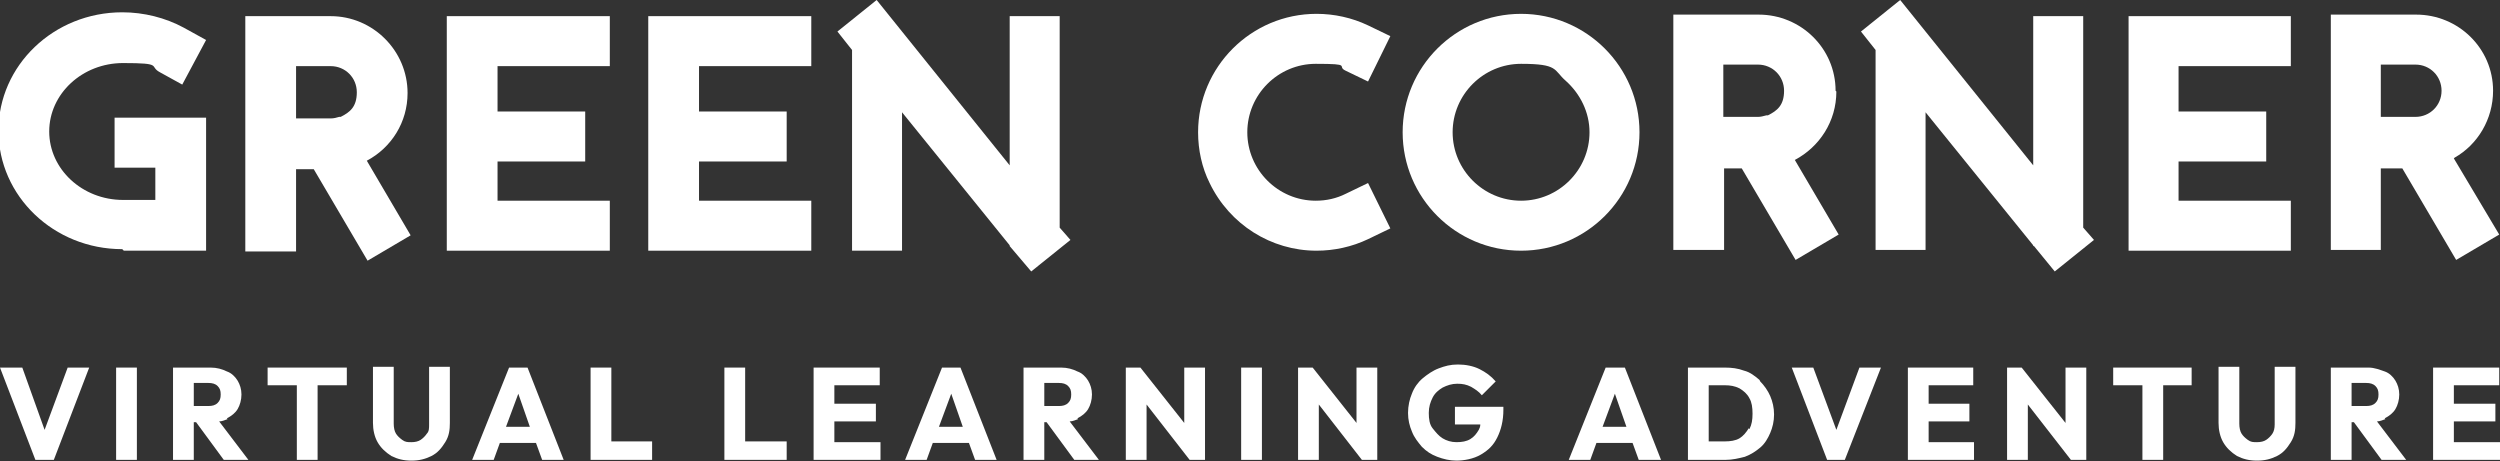
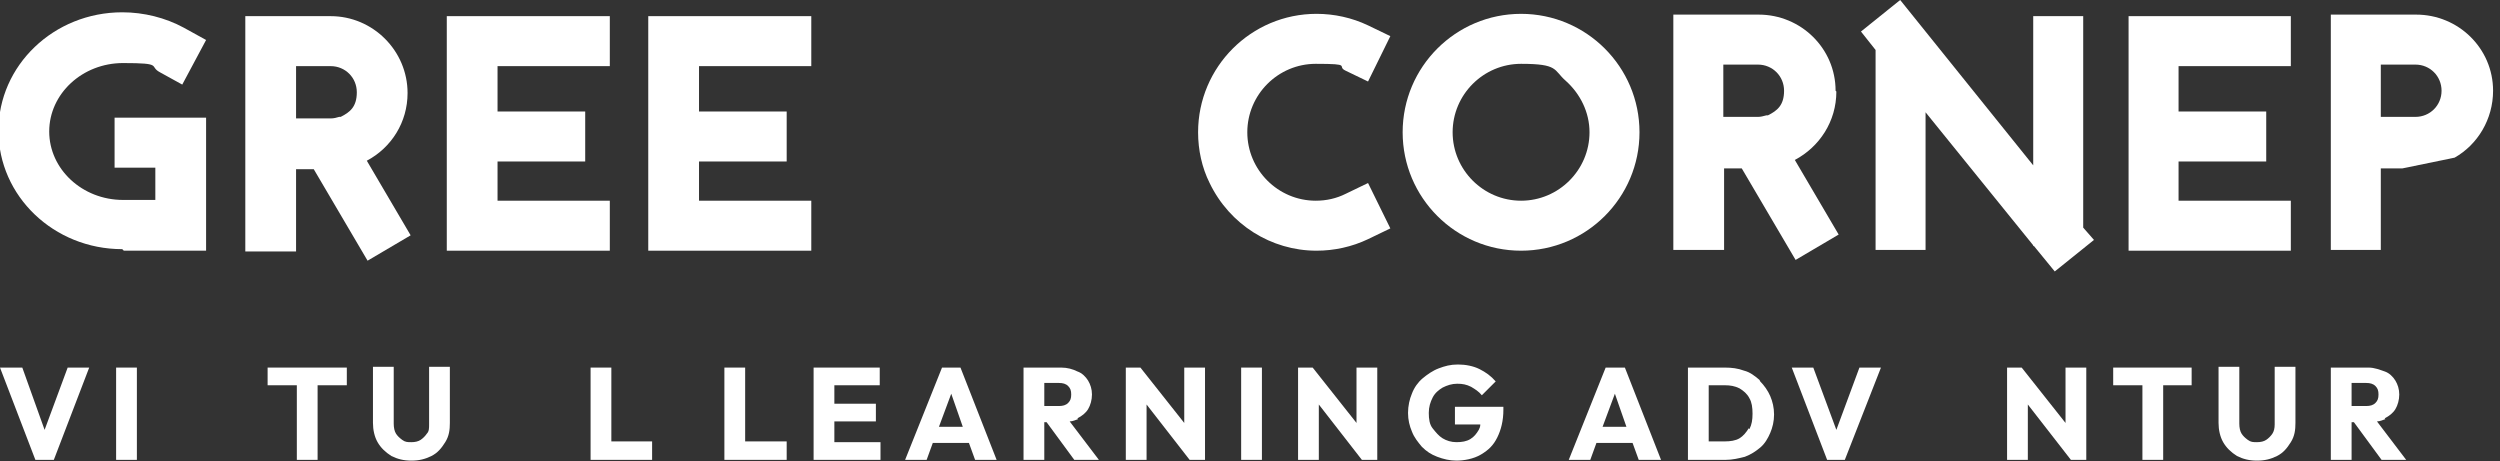
<svg xmlns="http://www.w3.org/2000/svg" id="b" width="325.1" height="60" version="1.1" viewBox="0 0 325.1 60">
  <rect x="0" y="0" width="325.1" height="60" fill="#333333" stroke="none" />
  <defs>
    <style>
      .st0 {
        fill: #fff;
      }
    </style>
  </defs>
  <g id="c">
    <polygon class="st0" points="79.3 32.6 79.3 26.1 64.7 26.1 64.7 21 76.1 21 76.1 14.5 64.7 14.5 64.7 8.6 79.3 8.6 79.3 2.1 58.1 2.1 58.1 2.1 58.1 8.6 58.1 14.5 58.1 21 58.1 26.1 58.1 32.6 64.7 32.6 79.3 32.6" />
    <polygon class="st0" points="105.5 26.1 90.9 26.1 90.9 21 102.3 21 102.3 14.5 90.9 14.5 90.9 8.6 105.5 8.6 105.5 2.1 84.3 2.1 84.3 2.1 84.3 2.1 84.3 14.5 84.3 21 84.3 32.6 84.3 32.6 90.9 32.6 105.5 32.6 105.5 26.1" />
    <path class="st0" d="M16.1,32.6h10.7V15.3h-11.9v6.5h5.3v4.2h-4.2c-5.3,0-9.6-4-9.6-8.9s4.3-8.9,9.6-8.9,3.3.4,4.8,1.2l2.9,1.6,3.1-5.8-2.9-1.6c-2.4-1.3-5.2-2-8-2-8.9,0-16.1,6.9-16.1,15.4s7.2,15.4,16.1,15.4Z" />
    <path class="st0" d="M38.5,22h2.3l7,11.9,5.6-3.3-5.7-9.7c3.2-1.7,5.3-5,5.3-8.8,0-5.5-4.5-10-10-10h-11.1v30.6h6.6v-10.6h0ZM38.5,8.6h4.5c1.9,0,3.4,1.5,3.4,3.4s-.9,2.6-2.1,3.2h0s-.2,0-.2,0c-.3.1-.7.2-1.1.2h-4.5s0-6.9,0-6.9Z" />
-     <polygon class="st0" points="110.8 32.6 117.3 32.6 117.3 14.6 131.3 31.9 131.3 32 131.3 32 134.1 35.3 139.2 31.2 137.8 29.6 137.8 2.1 131.3 2.1 131.3 21.5 114 0 108.9 4.1 110.8 6.5 110.8 32.6" />
    <polygon class="st0" points="5.8 55.9 2.9 47.8 0 47.8 4.6 59.8 7 59.8 11.6 47.8 8.8 47.8 5.8 55.9" />
    <rect class="st0" x="15.1" y="47.8" width="2.7" height="12" />
-     <path class="st0" d="M29.5,54.4c.6-.3,1.1-.7,1.4-1.2.3-.5.5-1.2.5-1.9s-.2-1.3-.5-1.8-.8-1-1.4-1.2c-.6-.3-1.3-.5-2.1-.5h-4.9v12h2.7v-4.9h.3l3.6,4.9h3.2l-3.8-5c.4,0,.8-.2,1.1-.3h0ZM27.1,52.8h-1.9v-3h1.9c.5,0,.9.1,1.2.4.3.3.4.6.4,1.1s-.1.8-.4,1.1c-.3.3-.7.4-1.2.4Z" />
    <polygon class="st0" points="34.8 50.1 38.6 50.1 38.6 59.8 41.3 59.8 41.3 50.1 45.1 50.1 45.1 47.8 34.8 47.8 34.8 50.1" />
    <path class="st0" d="M55.8,55.2c0,.5,0,.9-.3,1.2-.2.3-.5.6-.8.8-.3.2-.7.3-1.2.3s-.8,0-1.2-.3-.6-.5-.8-.8-.3-.8-.3-1.3v-7.4h-2.7v7.3c0,.9.2,1.8.6,2.5.4.7,1,1.3,1.8,1.8.8.4,1.6.6,2.6.6s1.8-.2,2.6-.6,1.3-1,1.8-1.8.6-1.6.6-2.5v-7.3h-2.7v7.5h0Z" />
-     <path class="st0" d="M66.2,47.8l-4.8,12h2.8l.8-2.2h4.7l.8,2.2h2.8l-4.7-12s-2.4,0-2.4,0ZM65.8,55.5l1.6-4.3,1.5,4.3h-3.1Z" />
    <polygon class="st0" points="79.5 47.8 76.8 47.8 76.8 59.8 78.9 59.8 79.5 59.8 84.8 59.8 84.8 57.4 79.5 57.4 79.5 47.8" />
    <polygon class="st0" points="96.9 47.8 94.2 47.8 94.2 59.8 96.3 59.8 96.9 59.8 102.3 59.8 102.3 57.4 96.9 57.4 96.9 47.8" />
    <polygon class="st0" points="108.5 54.8 113.9 54.8 113.9 52.5 108.5 52.5 108.5 50.1 114.4 50.1 114.4 47.8 108.5 47.8 107.9 47.8 105.8 47.8 105.8 59.8 107.9 59.8 108.5 59.8 114.5 59.8 114.5 57.5 108.5 57.5 108.5 54.8" />
    <path class="st0" d="M122.5,47.8l-4.8,12h2.8l.8-2.2h4.7l.8,2.2h2.8l-4.7-12s-2.4,0-2.4,0ZM122.1,55.5l1.6-4.3,1.5,4.3h-3.1Z" />
    <path class="st0" d="M140.1,54.4c.6-.3,1.1-.7,1.4-1.2.3-.5.5-1.2.5-1.9s-.2-1.3-.5-1.8c-.3-.5-.8-1-1.4-1.2-.6-.3-1.3-.5-2.1-.5h-4.9v12h2.7v-4.9h.3l3.6,4.9h3.2l-3.8-5c.4,0,.8-.2,1.1-.3h0ZM137.7,52.8h-1.9v-3h1.9c.5,0,.9.1,1.2.4.3.3.4.6.4,1.1s-.1.8-.4,1.1c-.3.3-.7.4-1.2.4h0Z" />
    <polygon class="st0" points="154 55 148.3 47.8 146.4 47.8 146.4 59.8 149.1 59.8 149.1 52.6 154.7 59.8 156.7 59.8 156.7 47.8 154 47.8 154 55" />
    <rect class="st0" x="161.4" y="47.8" width="2.7" height="12" />
    <polygon class="st0" points="176.4 55 170.7 47.8 168.8 47.8 168.8 59.8 171.5 59.8 171.5 52.6 177.1 59.8 179.1 59.8 179.1 47.8 176.4 47.8 176.4 55" />
    <path class="st0" d="M189.1,55.2h3.4c0,.3-.1.5-.2.7-.3.5-.6.9-1.1,1.2-.5.3-1.1.4-1.8.4s-1.3-.2-1.8-.5c-.5-.3-.9-.8-1.3-1.3s-.5-1.2-.5-2,.2-1.4.5-2,.8-1,1.3-1.3c.6-.3,1.2-.5,1.9-.5s1.2.1,1.8.4c.5.3,1,.6,1.4,1.1l1.8-1.8c-.6-.7-1.3-1.2-2.1-1.6s-1.8-.6-2.8-.6-1.7.2-2.5.5c-.8.3-1.5.8-2.1,1.3s-1.1,1.2-1.4,2c-.3.7-.5,1.6-.5,2.5s.2,1.7.5,2.4c.3.8.8,1.4,1.3,2,.6.6,1.2,1,2,1.3.8.3,1.6.5,2.5.5s2.2-.2,3.2-.8,1.6-1.2,2.1-2.2c.5-1,.8-2.2.8-3.6v-.4h-6.3v2.3h0Z" />
    <path class="st0" d="M208.8,47.8l-4.8,12h2.8l.8-2.2h4.7l.8,2.2h2.9l-4.7-12h-2.4ZM208.4,55.5l1.6-4.3,1.5,4.3h-3.1Z" />
    <path class="st0" d="M228.8,49.4c-.6-.5-1.2-1-2-1.2-.8-.3-1.6-.4-2.5-.4h-4.8v12h4.9c.9,0,1.7-.2,2.5-.4.8-.3,1.4-.7,2-1.2s1-1.2,1.3-1.9.5-1.5.5-2.4-.2-1.7-.5-2.4c-.3-.7-.8-1.4-1.3-1.9h0ZM227.4,55.7c-.3.5-.7,1-1.2,1.3s-1.2.4-1.9.4h-2.1v-7.3h2.1c.7,0,1.3.1,1.9.4.5.3,1,.7,1.3,1.3.3.5.4,1.2.4,2s-.1,1.4-.4,2h0Z" />
    <polygon class="st0" points="238.8 55.9 235.8 47.8 233 47.8 237.6 59.8 239.9 59.8 244.6 47.8 241.8 47.8 238.8 55.9" />
-     <polygon class="st0" points="250.8 54.8 256.1 54.8 256.1 52.5 250.8 52.5 250.8 50.1 256.6 50.1 256.6 47.8 250.8 47.8 250.1 47.8 248.1 47.8 248.1 59.8 250.1 59.8 250.8 59.8 256.7 59.8 256.7 57.5 250.8 57.5 250.8 54.8" />
    <polygon class="st0" points="268.6 55 262.9 47.8 261 47.8 261 59.8 263.7 59.8 263.7 52.6 269.3 59.8 271.3 59.8 271.3 47.8 268.6 47.8 268.6 55" />
    <polygon class="st0" points="274.8 50.1 278.6 50.1 278.6 59.8 281.3 59.8 281.3 50.1 285 50.1 285 47.8 274.8 47.8 274.8 50.1" />
    <path class="st0" d="M295.8,55.2c0,.5-.1.9-.3,1.2-.2.3-.5.6-.8.8s-.7.3-1.2.3-.8,0-1.2-.3-.6-.5-.8-.8-.3-.8-.3-1.3v-7.4h-2.7v7.3c0,.9.2,1.8.6,2.5.4.7,1,1.3,1.8,1.8.8.4,1.6.6,2.6.6s1.8-.2,2.6-.6,1.3-1,1.8-1.8.6-1.6.6-2.5v-7.3h-2.7v7.5h0Z" />
    <path class="st0" d="M310.1,54.4c.6-.3,1.1-.7,1.4-1.2.3-.5.5-1.2.5-1.9s-.2-1.3-.5-1.8c-.3-.5-.8-1-1.4-1.2s-1.3-.5-2.1-.5h-4.9v12h2.7v-4.9h.3l3.6,4.9h3.2l-3.8-5c.4,0,.8-.2,1.1-.3h0ZM307.7,52.8h-1.9v-3h1.9c.5,0,.9.1,1.2.4.3.3.4.6.4,1.1s-.1.8-.4,1.1c-.3.3-.7.4-1.2.4h0Z" />
-     <polygon class="st0" points="319.1 54.8 324.5 54.8 324.5 52.5 319.1 52.5 319.1 50.1 325 50.1 325 47.8 319.1 47.8 318.5 47.8 316.4 47.8 316.4 59.8 318.5 59.8 319.1 59.8 325.1 59.8 325.1 57.5 319.1 57.5 319.1 54.8" />
    <polygon class="st0" points="297.9 26.1 283.3 26.1 283.3 21 294.7 21 294.7 14.5 283.3 14.5 283.3 8.6 297.9 8.6 297.9 2.1 283.3 2.1 283.3 2.1 276.8 2.1 276.8 2.1 276.8 8.6 276.8 14.5 276.8 21 276.8 26.1 276.8 32.5 276.8 32.6 297.9 32.6 297.9 26.1" />
    <path class="st0" d="M238.7,11.8c0-5.5-4.5-9.9-10-9.9h-11.1v6.6h0v6.9h0v6.5h0v10.6h6.6v-10.6h2.3l7,11.9,5.6-3.3-5.7-9.7c3.2-1.7,5.4-5,5.4-8.9h0ZM224.1,8.4h4.5c1.9,0,3.4,1.5,3.4,3.4s-.9,2.6-2.1,3.2h0s-.2,0-.2,0c-.4.1-.7.2-1.1.2h-4.5v-6.9h0Z" />
-     <path class="st0" d="M319.2,20.5c3-1.7,5-5,5-8.7,0-5.5-4.5-9.9-10-9.9h-11.1v6.6h0v6.8h0v6.6h0v10.6h6.5v-10.6h2.8l7,11.9,5.6-3.3-5.9-9.9h0ZM309.6,8.4h4.5c1.9,0,3.4,1.5,3.4,3.4s-1.5,3.4-3.4,3.4h-4.5v-6.8h0Z" />
+     <path class="st0" d="M319.2,20.5c3-1.7,5-5,5-8.7,0-5.5-4.5-9.9-10-9.9h-11.1v6.6h0v6.8h0v6.6h0v10.6h6.5v-10.6h2.8h0ZM309.6,8.4h4.5c1.9,0,3.4,1.5,3.4,3.4s-1.5,3.4-3.4,3.4h-4.5v-6.8h0Z" />
    <polygon class="st0" points="270.9 29.6 270.9 2.1 264.4 2.1 264.4 21.5 247.1 0 242 4.1 243.9 6.5 243.9 32.5 250.4 32.5 250.4 14.6 264.4 31.9 264.4 32 264.5 32 267.2 35.3 272.3 31.2 270.9 29.6" />
    <path class="st0" d="M177.9,23.8l-2.9,1.4c-1.2.6-2.5.9-3.9.9-4.9,0-8.9-4-8.9-8.9s4-8.9,8.9-8.9,2.6.3,3.9.9l2.9,1.4,2.9-5.9-2.9-1.4c-2.1-1-4.4-1.5-6.7-1.5-8.5,0-15.4,6.9-15.4,15.4,0,2.3.5,4.6,1.5,6.6,2.6,5.4,8,8.8,13.9,8.8h0c2.3,0,4.6-.5,6.7-1.5l2.9-1.4s-2.9-5.9-2.9-5.9Z" />
    <path class="st0" d="M197.8,1.8c-8.5,0-15.4,6.9-15.4,15.4s6.9,15.4,15.4,15.4,15.4-6.9,15.4-15.4c0-8.5-6.9-15.4-15.4-15.4ZM197.8,26.1c-4.9,0-8.9-4-8.9-8.9s4-8.9,8.9-8.9,4.2.8,5.8,2.2c1.9,1.7,3.1,4.1,3.1,6.7,0,4.9-4,8.9-8.9,8.9h0Z" />
  </g>
</svg>